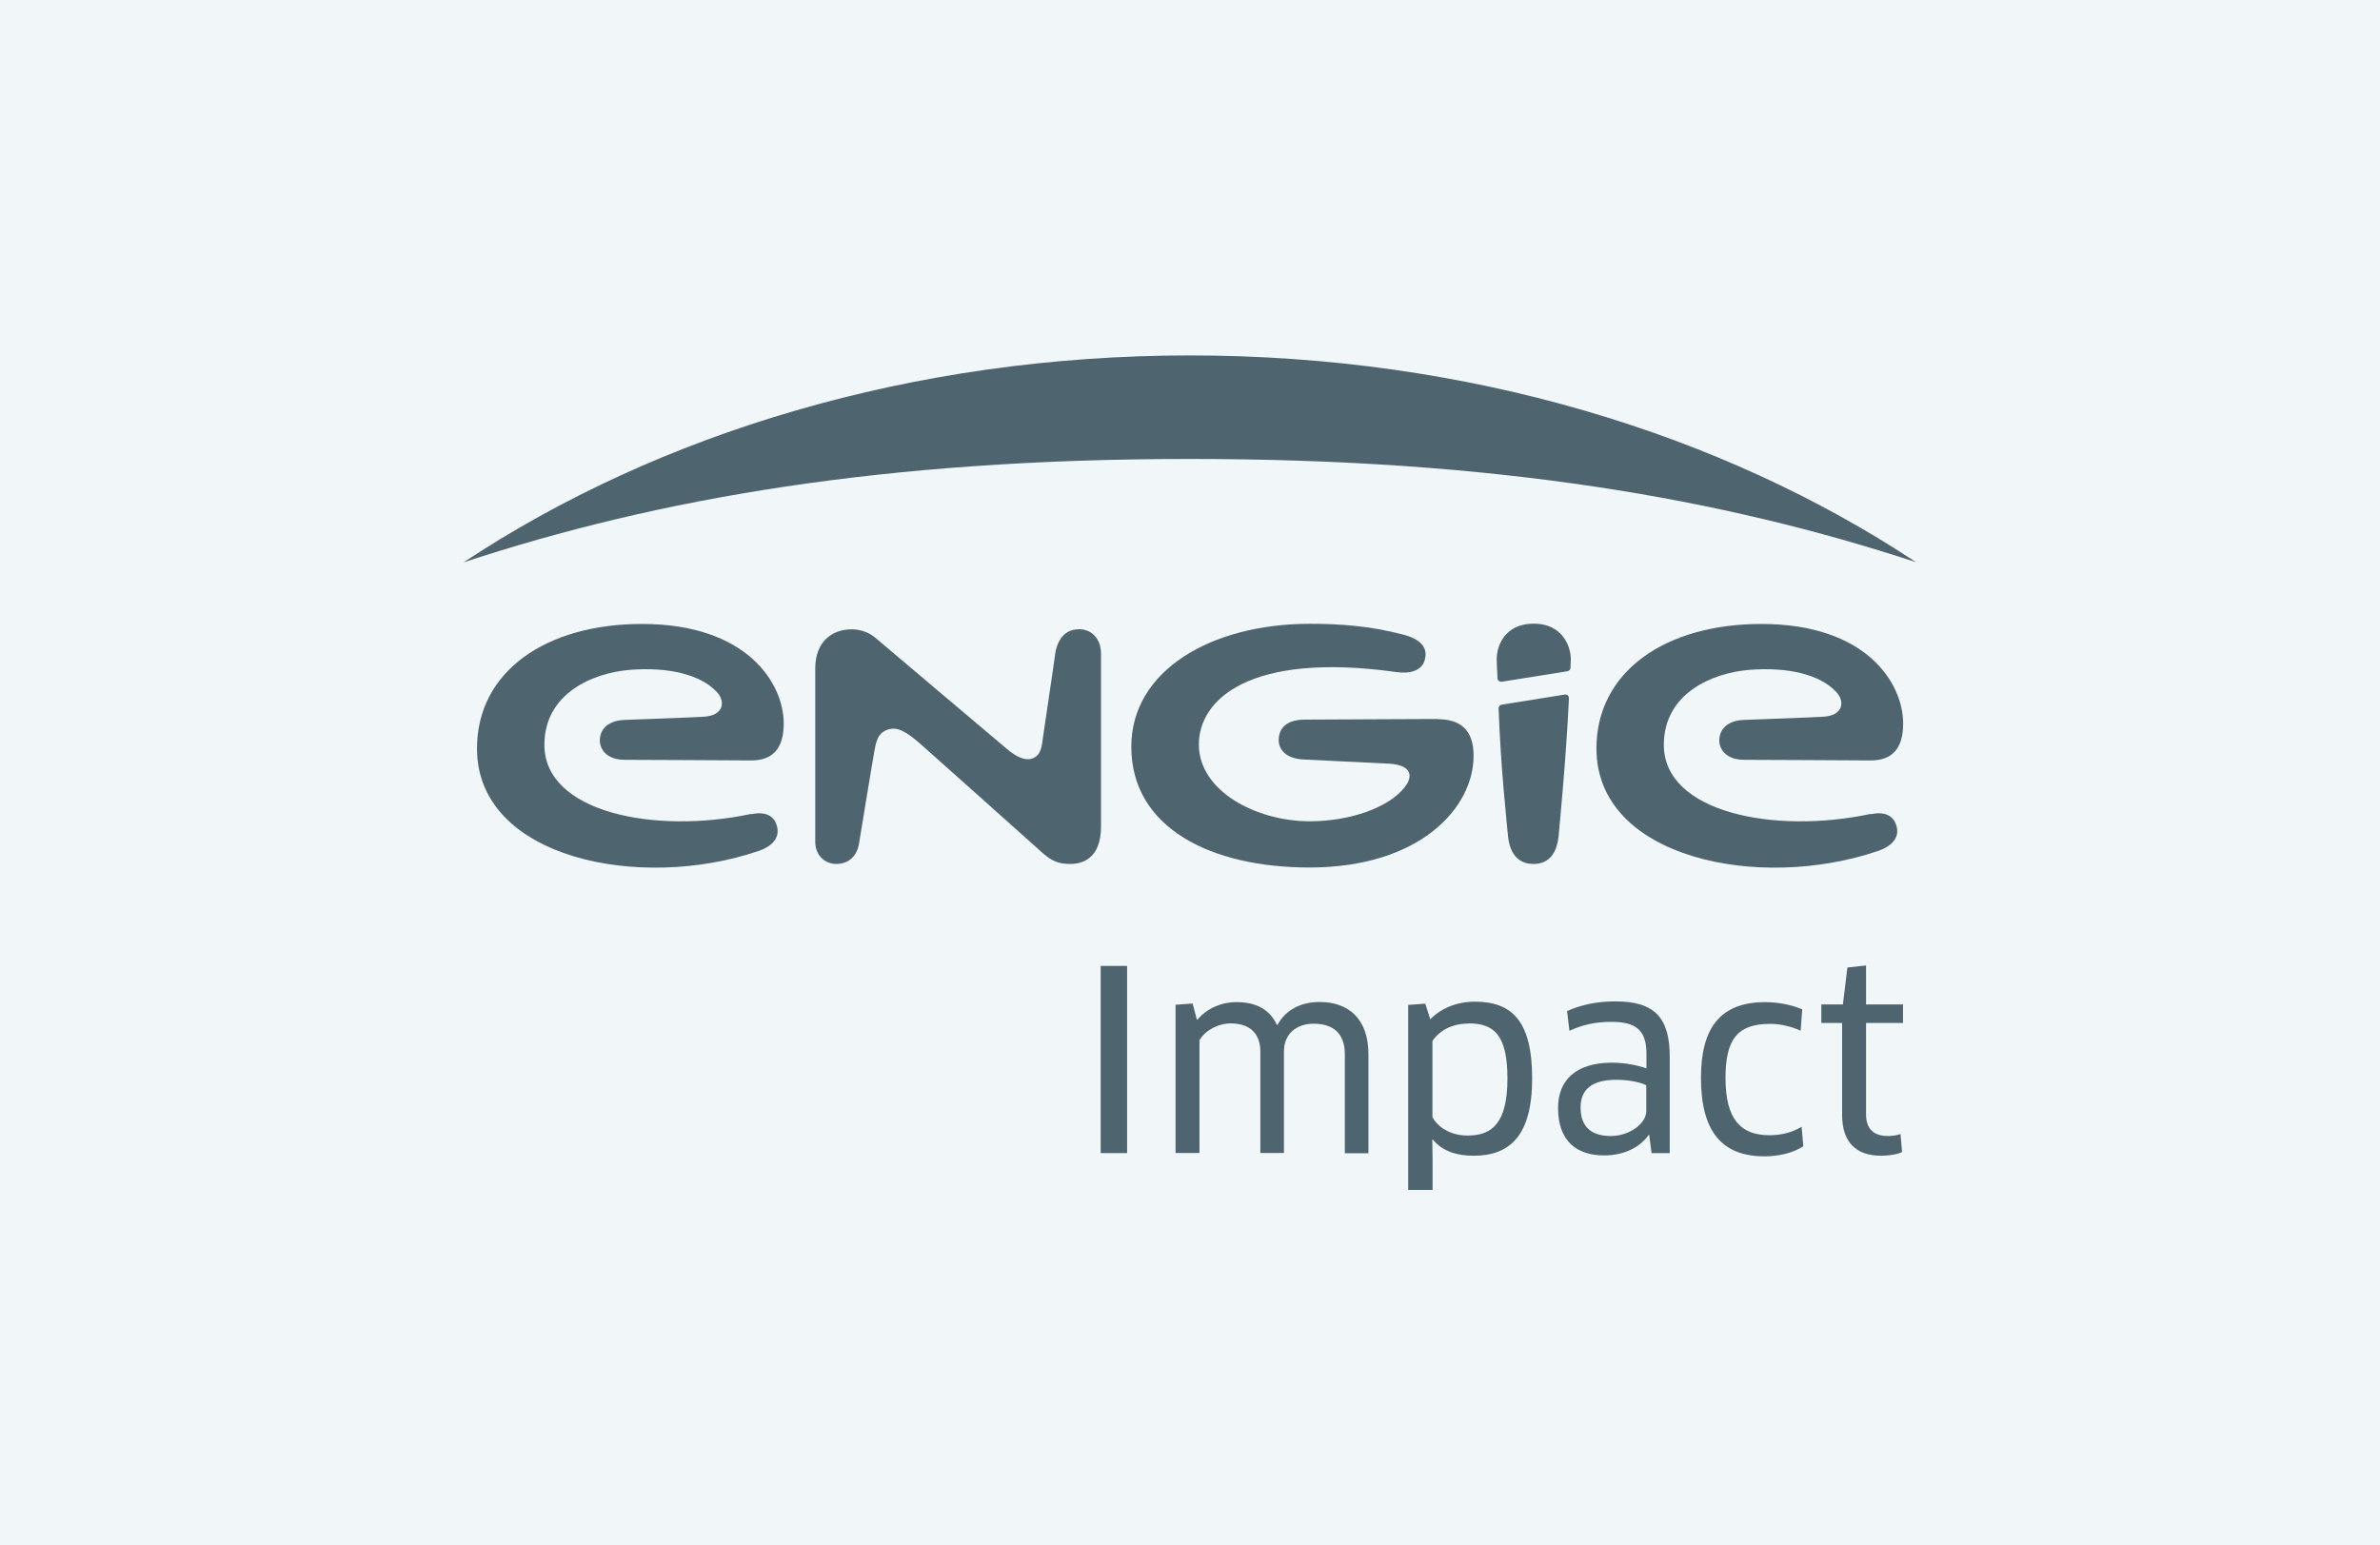
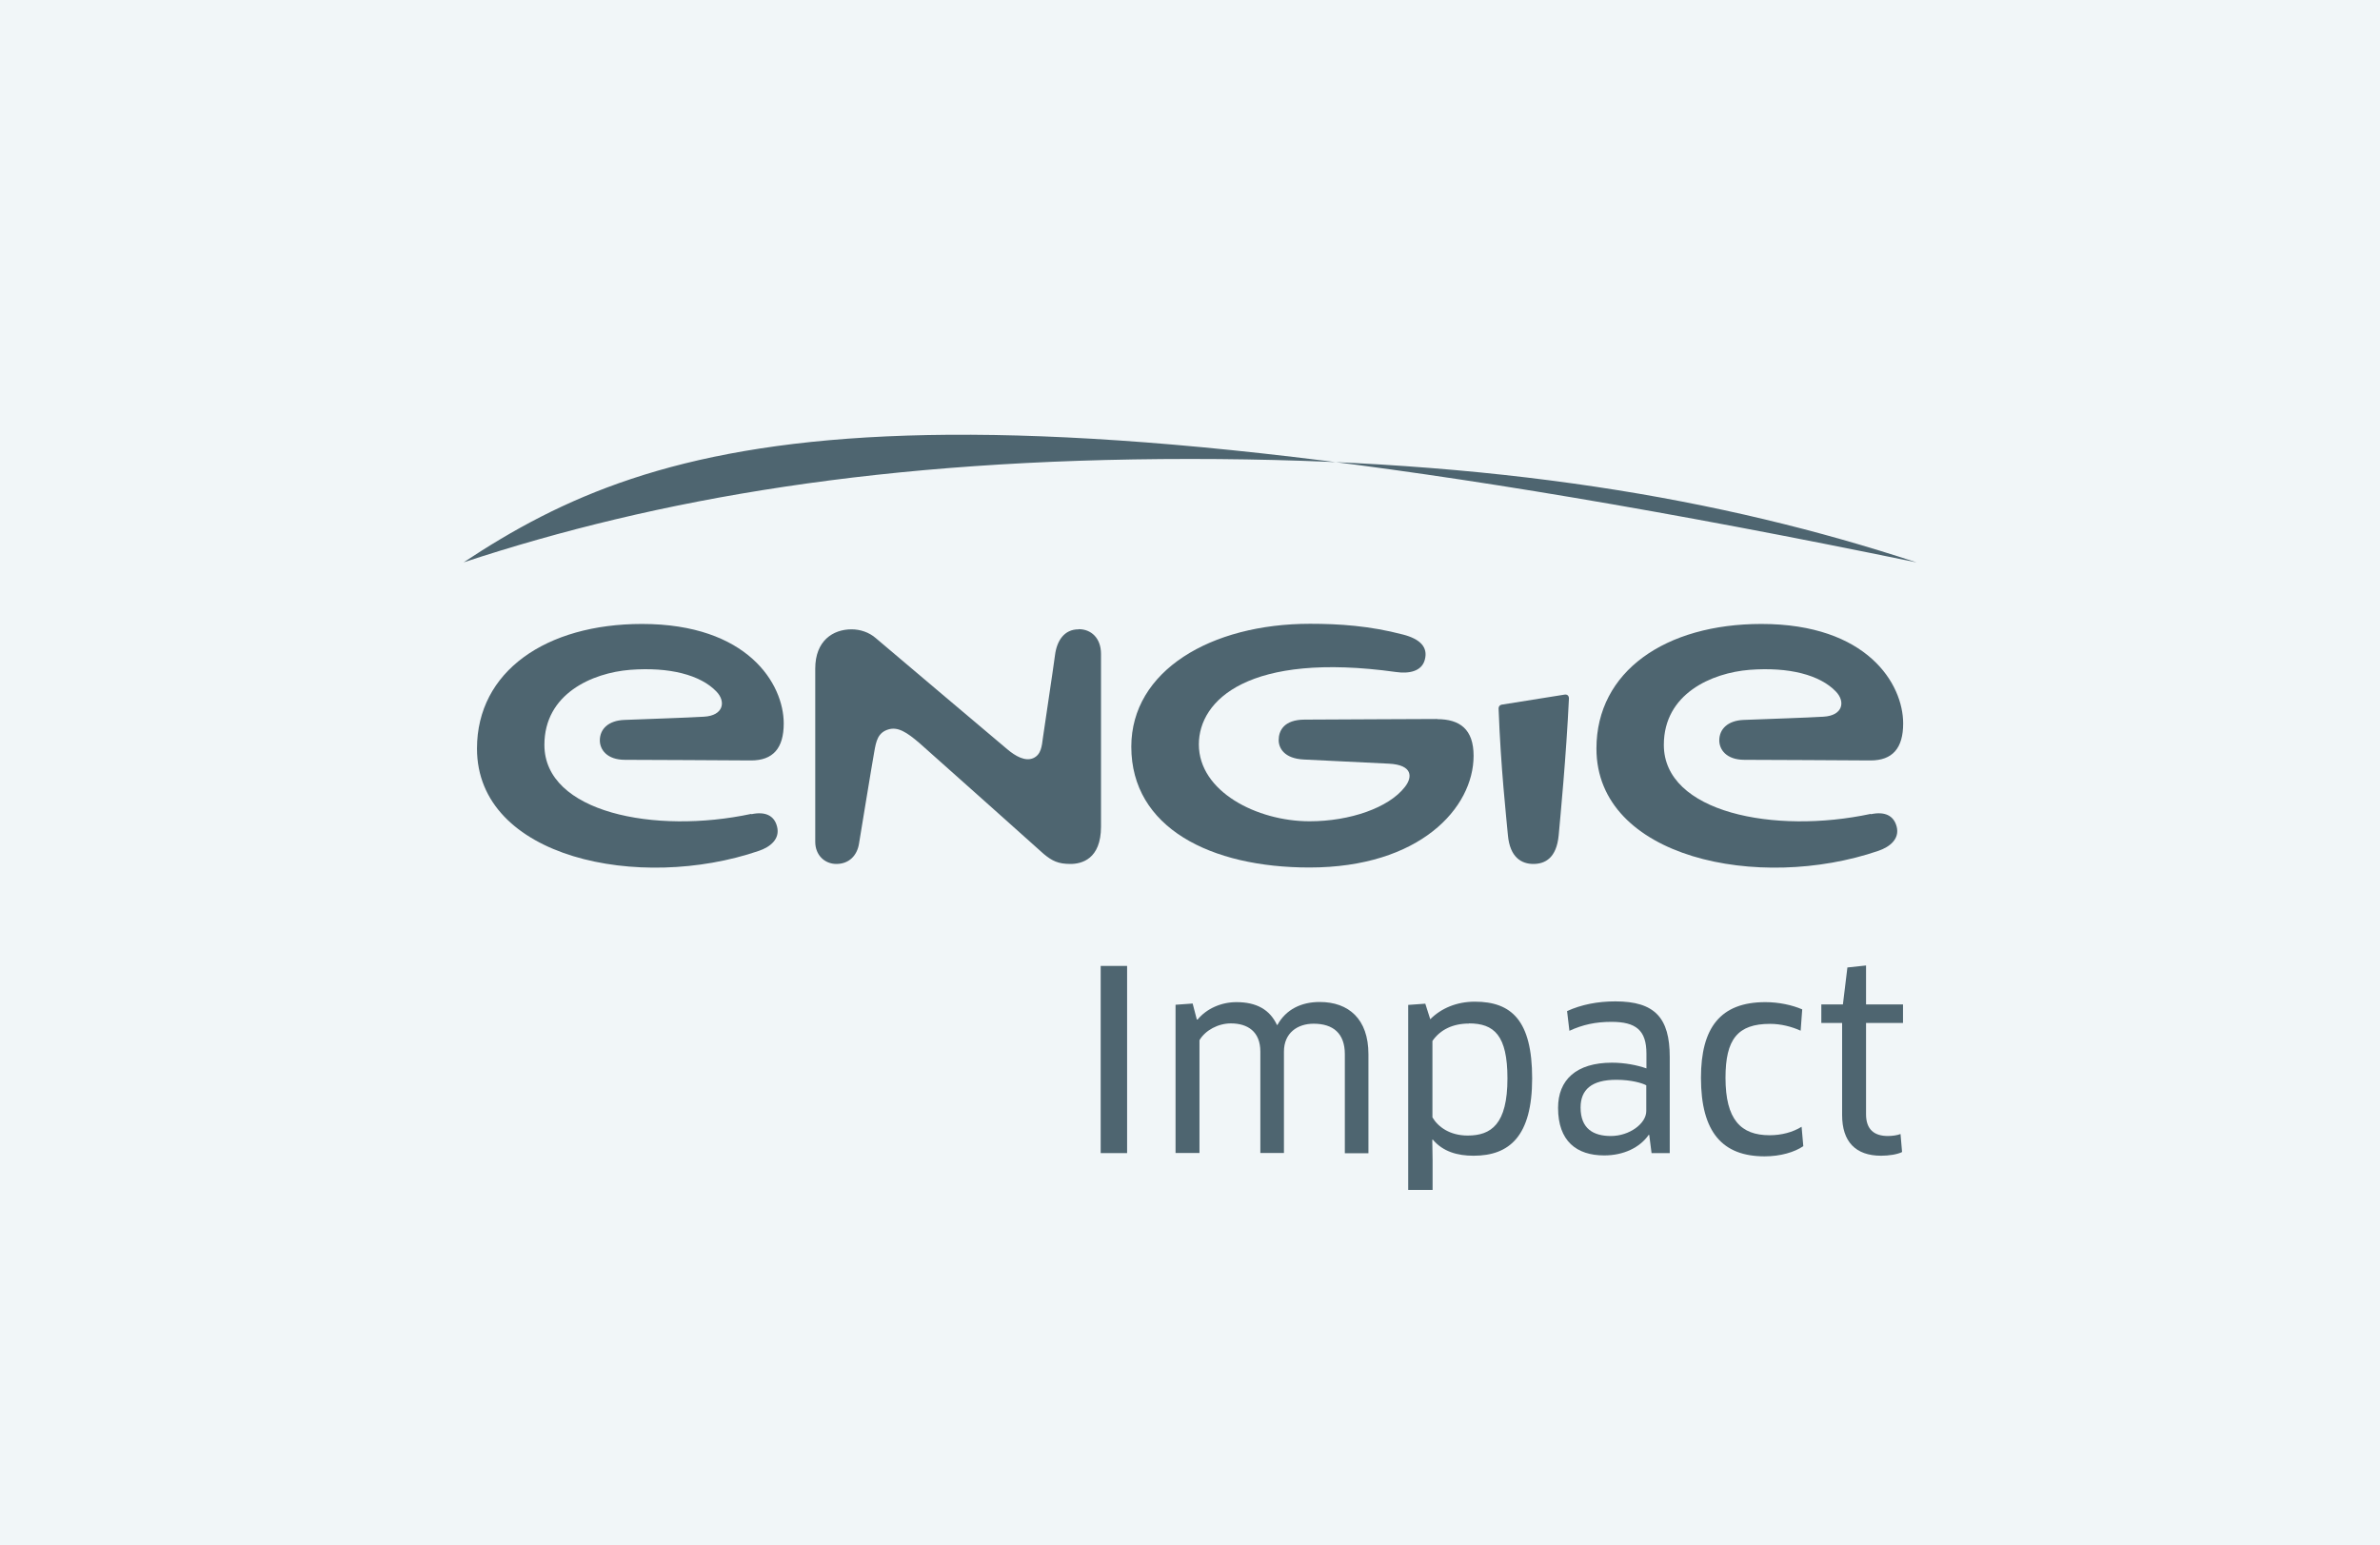
<svg xmlns="http://www.w3.org/2000/svg" width="154" height="100" viewBox="0 0 154 100" fill="none">
  <rect width="154" height="100" fill="#F1F6F8" />
-   <path d="M123.99 36.388C111.398 28.044 94.968 23 77 23C59.032 23 42.592 28.044 30 36.388C42.521 32.261 57.173 29.699 77 29.699C96.827 29.699 111.469 32.261 124 36.388" fill="#4E6570" />
+   <path d="M123.99 36.388C59.032 23 42.592 28.044 30 36.388C42.521 32.261 57.173 29.699 77 29.699C96.827 29.699 111.469 32.261 124 36.388" fill="#4E6570" />
  <path d="M69.784 40.724C68.86 40.724 68.388 41.462 68.267 42.379C68.136 43.386 67.604 46.865 67.483 47.742C67.413 48.27 67.373 48.828 66.86 49.058C66.338 49.287 65.714 48.938 65.172 48.48C64.629 48.031 56.68 41.302 56.68 41.302C56.228 40.904 55.645 40.724 55.102 40.724C53.897 40.724 52.751 41.462 52.751 43.266V54.471C52.751 55.348 53.374 55.906 54.118 55.906C54.932 55.906 55.464 55.368 55.585 54.58C55.585 54.58 56.459 49.237 56.57 48.649C56.69 47.961 56.801 47.413 57.474 47.204C58.087 47.014 58.66 47.363 59.524 48.111C60.368 48.849 67.533 55.258 67.533 55.258C68.086 55.717 68.478 55.906 69.262 55.906C69.965 55.906 71.242 55.617 71.242 53.484V42.319C71.242 41.282 70.598 40.714 69.804 40.714" fill="#4E6570" />
  <path d="M121.046 52.667C114.805 54.002 107.66 52.577 107.66 48.201C107.66 44.891 110.756 43.545 113.198 43.346C115.76 43.147 117.76 43.675 118.785 44.742C119.428 45.4 119.247 46.307 117.991 46.377C116.825 46.446 114.645 46.516 112.826 46.586C111.801 46.626 111.248 47.174 111.248 47.912C111.248 48.49 111.69 49.168 112.876 49.168C114.574 49.168 118.895 49.198 121.036 49.208C122.453 49.208 123.146 48.42 123.146 46.815C123.146 44.253 120.815 40.376 113.971 40.376C107.781 40.376 103.299 43.436 103.299 48.44C103.299 55.538 113.821 57.701 121.538 55.059C122.272 54.81 122.935 54.292 122.724 53.484C122.533 52.766 121.95 52.497 121.056 52.687" fill="#4E6570" />
  <path d="M48.611 52.667C42.371 54.002 35.226 52.577 35.226 48.201C35.226 44.891 38.321 43.545 40.763 43.346C43.315 43.147 45.325 43.675 46.35 44.742C46.993 45.4 46.812 46.307 45.556 46.377C44.391 46.446 42.21 46.516 40.401 46.586C39.366 46.626 38.813 47.174 38.813 47.912C38.813 48.49 39.256 49.168 40.441 49.168C42.14 49.168 46.461 49.198 48.601 49.208C50.018 49.208 50.712 48.42 50.712 46.815C50.712 44.253 48.38 40.376 41.537 40.376C35.346 40.376 30.864 43.436 30.864 48.44C30.864 55.538 41.386 57.701 49.104 55.059C49.837 54.81 50.49 54.292 50.279 53.484C50.099 52.766 49.506 52.497 48.621 52.687" fill="#4E6570" />
  <path d="M96.967 45.838C97.108 49.705 97.47 52.915 97.57 54.042C97.701 55.497 98.465 55.906 99.218 55.906C99.972 55.906 100.716 55.527 100.856 54.052C100.967 52.816 101.339 48.988 101.52 45.2C101.52 45 101.389 44.92 101.228 44.95L97.168 45.598C97.048 45.618 96.967 45.718 96.967 45.838Z" fill="#4E6570" />
-   <path d="M99.239 40.355C97.37 40.355 96.827 41.801 96.847 42.698C96.847 42.868 96.867 43.316 96.897 43.884C96.897 44.014 97.018 44.134 97.179 44.114L101.42 43.436C101.55 43.406 101.621 43.306 101.621 43.206C101.631 43.007 101.641 42.808 101.641 42.708C101.661 41.851 101.108 40.355 99.239 40.355Z" fill="#4E6570" />
  <path d="M92.999 46.526C91.582 46.526 87.22 46.556 84.427 46.566C83.07 46.566 82.738 47.293 82.738 47.892C82.738 48.41 83.1 49.088 84.366 49.148C86.296 49.247 88.738 49.357 89.873 49.417C91.401 49.496 91.421 50.274 90.898 50.932C89.863 52.268 87.351 53.145 84.738 53.145C81.331 53.145 77.573 51.221 77.573 48.171C77.573 45.31 80.789 42.16 90.326 43.485C91.159 43.605 91.994 43.456 92.195 42.688C92.416 41.87 91.873 41.342 90.788 41.063C88.627 40.495 86.657 40.365 84.768 40.365C78.347 40.365 73.202 43.406 73.202 48.32C73.202 53.564 78.337 56.136 84.728 56.136C91.873 56.136 95.35 52.278 95.35 48.908C95.35 47.194 94.466 46.536 92.989 46.536" fill="#4E6570" />
  <path d="M72.93 62.505H71.221V74.617H72.93V62.505Z" fill="#4E6570" />
  <path d="M87.019 74.618V68.218C87.019 66.862 86.255 66.244 84.999 66.244C83.954 66.244 83.079 66.842 83.079 68.048V74.608H81.552V68.048C81.552 66.742 80.718 66.224 79.643 66.224C78.829 66.224 77.995 66.663 77.613 67.311V74.608H76.065V65.018L77.171 64.938L77.442 65.975H77.492C78.075 65.267 79.02 64.848 80.004 64.848C81.311 64.848 82.165 65.337 82.627 66.324H82.657C83.21 65.317 84.205 64.838 85.391 64.838C87.26 64.838 88.546 65.935 88.546 68.218V74.627H87.019V74.618Z" fill="#4E6570" />
  <path d="M95.049 66.234C94.004 66.234 93.189 66.633 92.687 67.36V72.305C93.059 72.933 93.823 73.481 94.968 73.481C96.486 73.481 97.541 72.753 97.541 69.783C97.541 66.992 96.677 66.224 95.049 66.224M95.34 74.787C94.315 74.787 93.37 74.528 92.707 73.74L92.677 73.76L92.697 75.066V77H91.119V65.028L92.225 64.948L92.546 65.955C93.25 65.247 94.255 64.818 95.43 64.818C97.812 64.818 99.139 66.044 99.139 69.783C99.139 73.521 97.671 74.787 95.35 74.787" fill="#4E6570" />
  <path d="M106.524 70.231C106.283 70.092 105.559 69.873 104.585 69.873C102.977 69.873 102.273 70.52 102.273 71.667C102.273 73.043 103.107 73.511 104.233 73.511C105.439 73.511 106.524 72.704 106.524 71.896V70.231ZM106.735 73.451L106.685 73.431C106.112 74.259 105.057 74.767 103.801 74.767C102.022 74.767 100.816 73.85 100.816 71.687C100.816 69.883 101.992 68.766 104.303 68.766C105.137 68.766 105.931 68.926 106.534 69.135V68.178C106.534 66.663 105.851 66.124 104.273 66.124C103.248 66.124 102.414 66.304 101.55 66.703L101.399 65.427C102.324 65.008 103.369 64.799 104.524 64.799C107.077 64.799 108.042 65.865 108.042 68.397V74.618H106.866L106.715 73.441L106.735 73.451Z" fill="#4E6570" />
  <path d="M116.503 66.692C115.93 66.433 115.237 66.254 114.534 66.254C112.433 66.254 111.65 67.251 111.65 69.743C111.65 72.454 112.644 73.461 114.504 73.461C115.267 73.461 115.991 73.272 116.574 72.913L116.684 74.169C116.111 74.558 115.207 74.827 114.182 74.827C111.459 74.827 110.062 73.272 110.062 69.743C110.062 66.493 111.328 64.848 114.232 64.848C115.096 64.848 115.971 65.037 116.614 65.317L116.513 66.692H116.503Z" fill="#4E6570" />
  <path d="M120.744 66.194V72.106C120.744 73.102 121.287 73.511 122.161 73.511C122.442 73.511 122.784 73.461 122.975 73.382L123.075 74.548C122.784 74.697 122.241 74.787 121.719 74.787C120.061 74.787 119.196 73.87 119.196 72.155V66.194H117.85V64.998H119.247L119.538 62.605L120.744 62.476V64.998H123.136V66.194H120.744Z" fill="#4E6570" />
</svg>